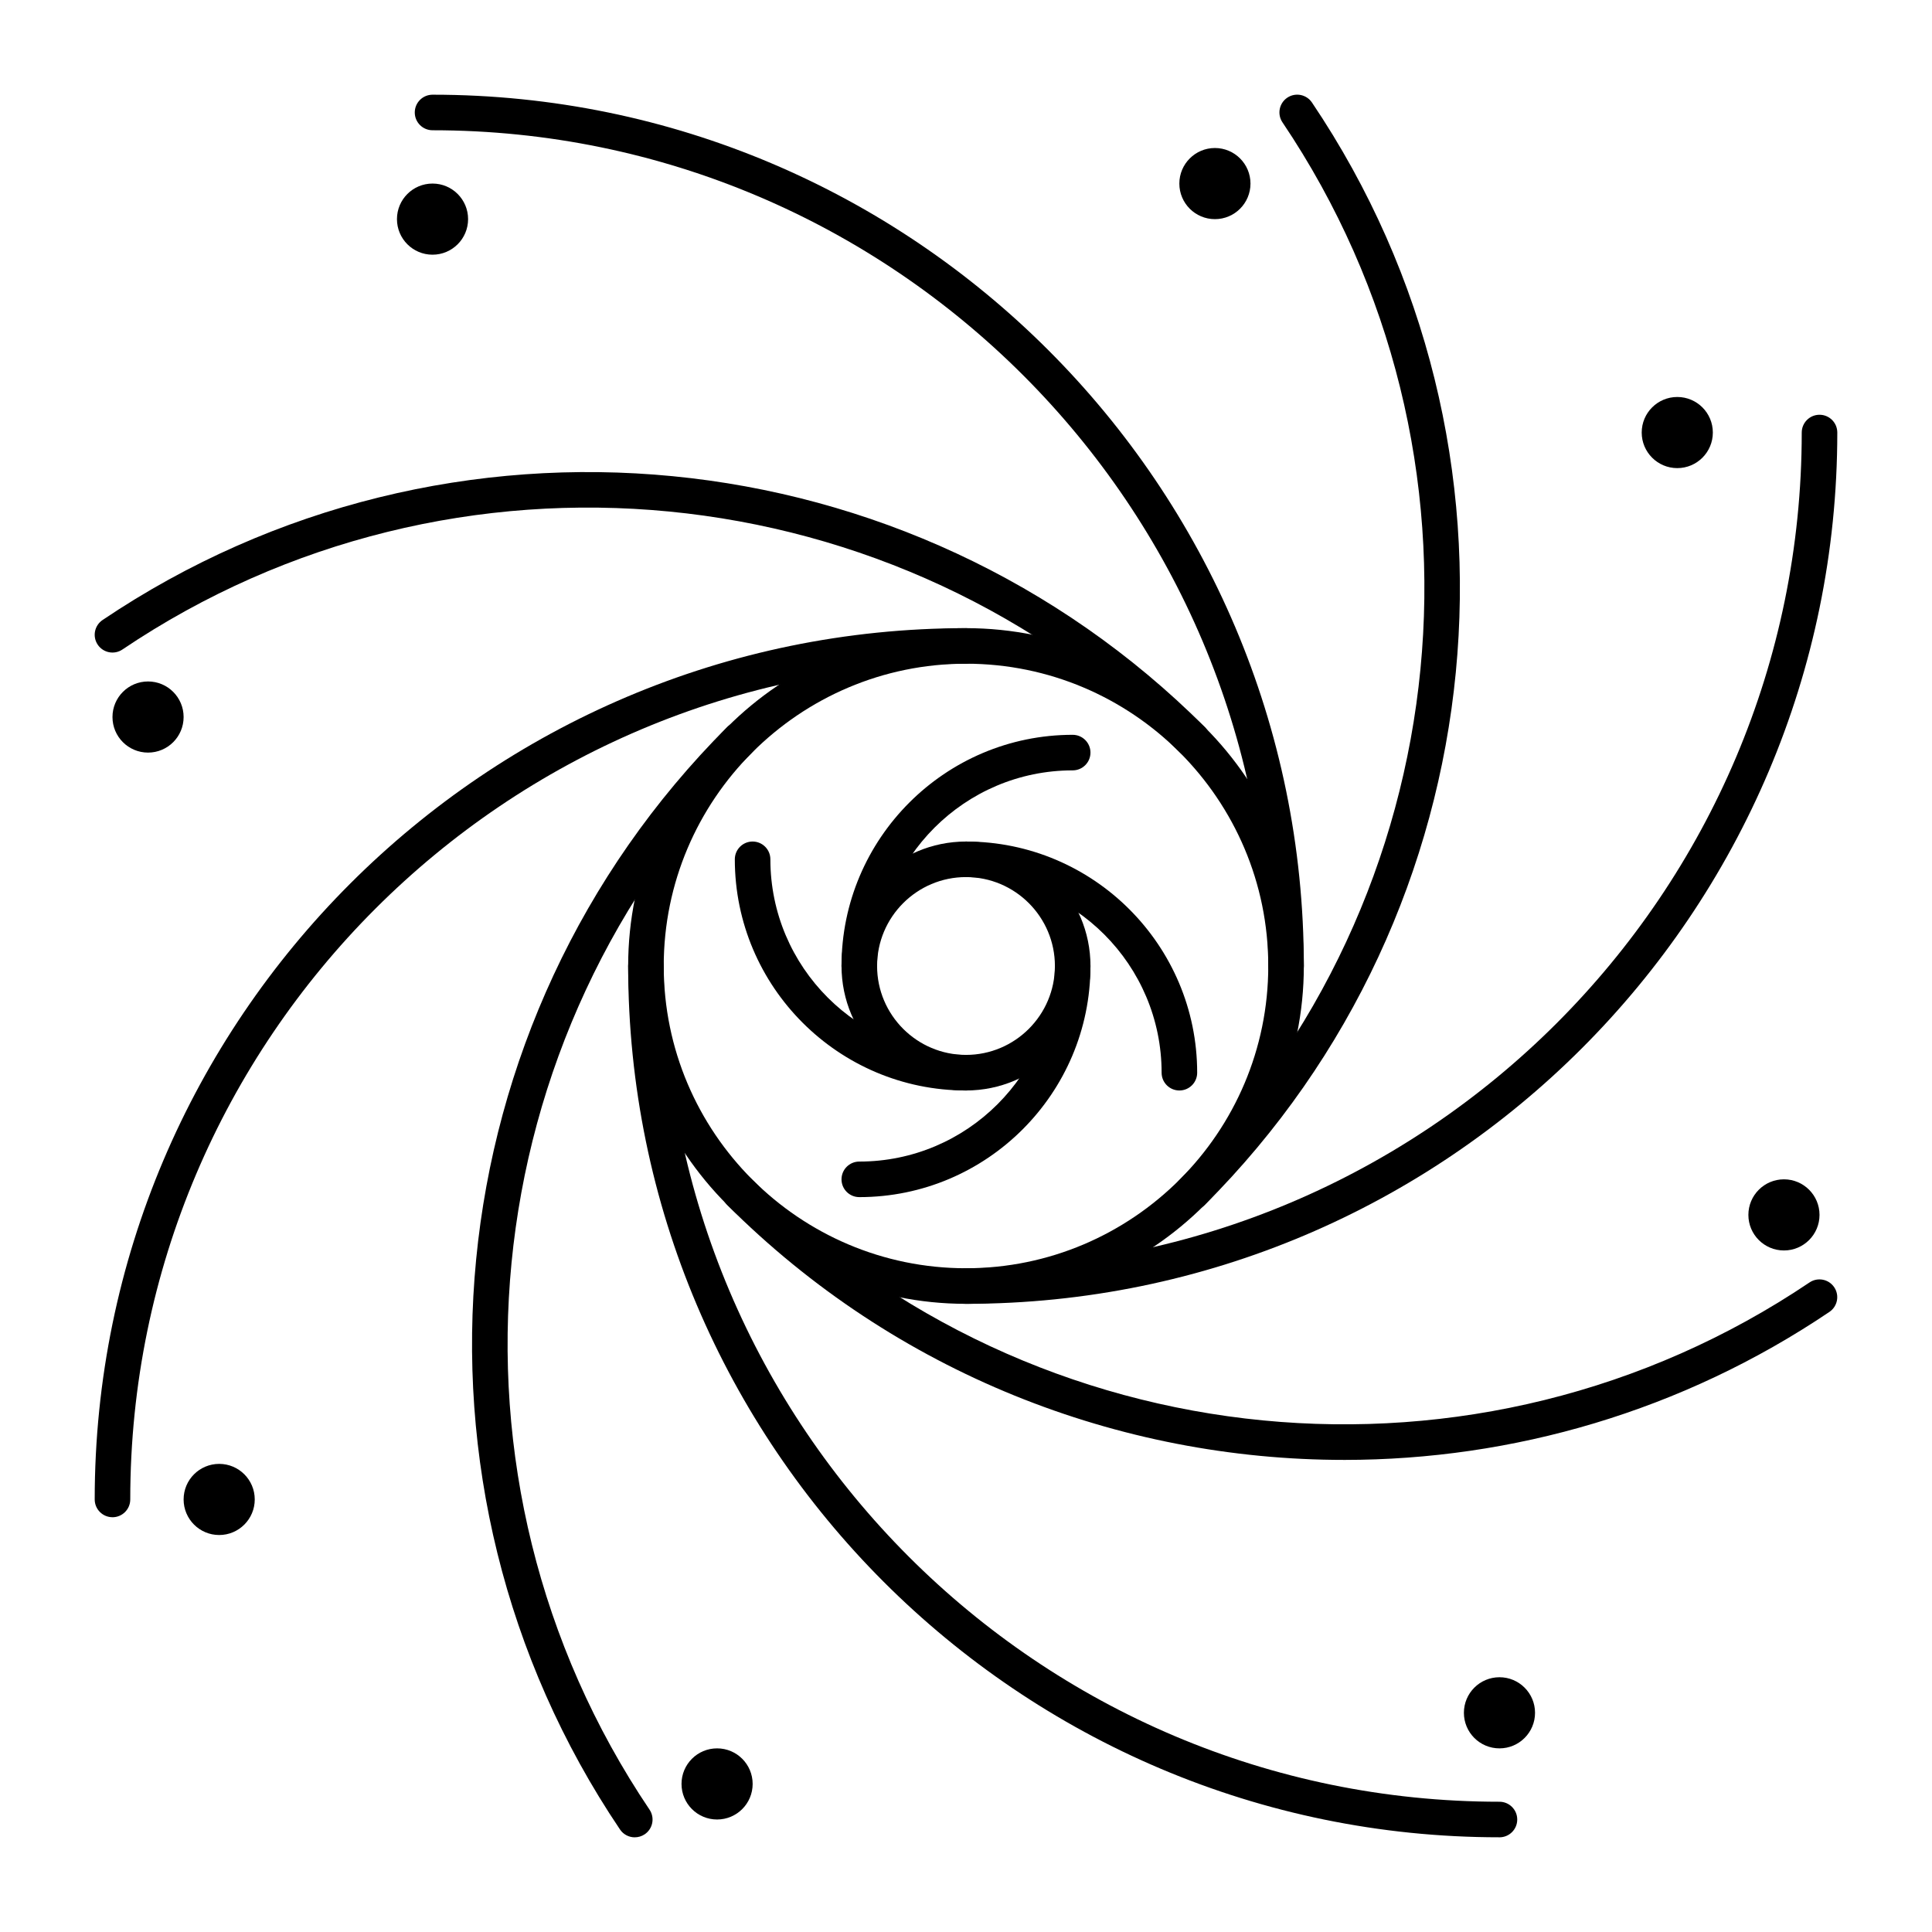
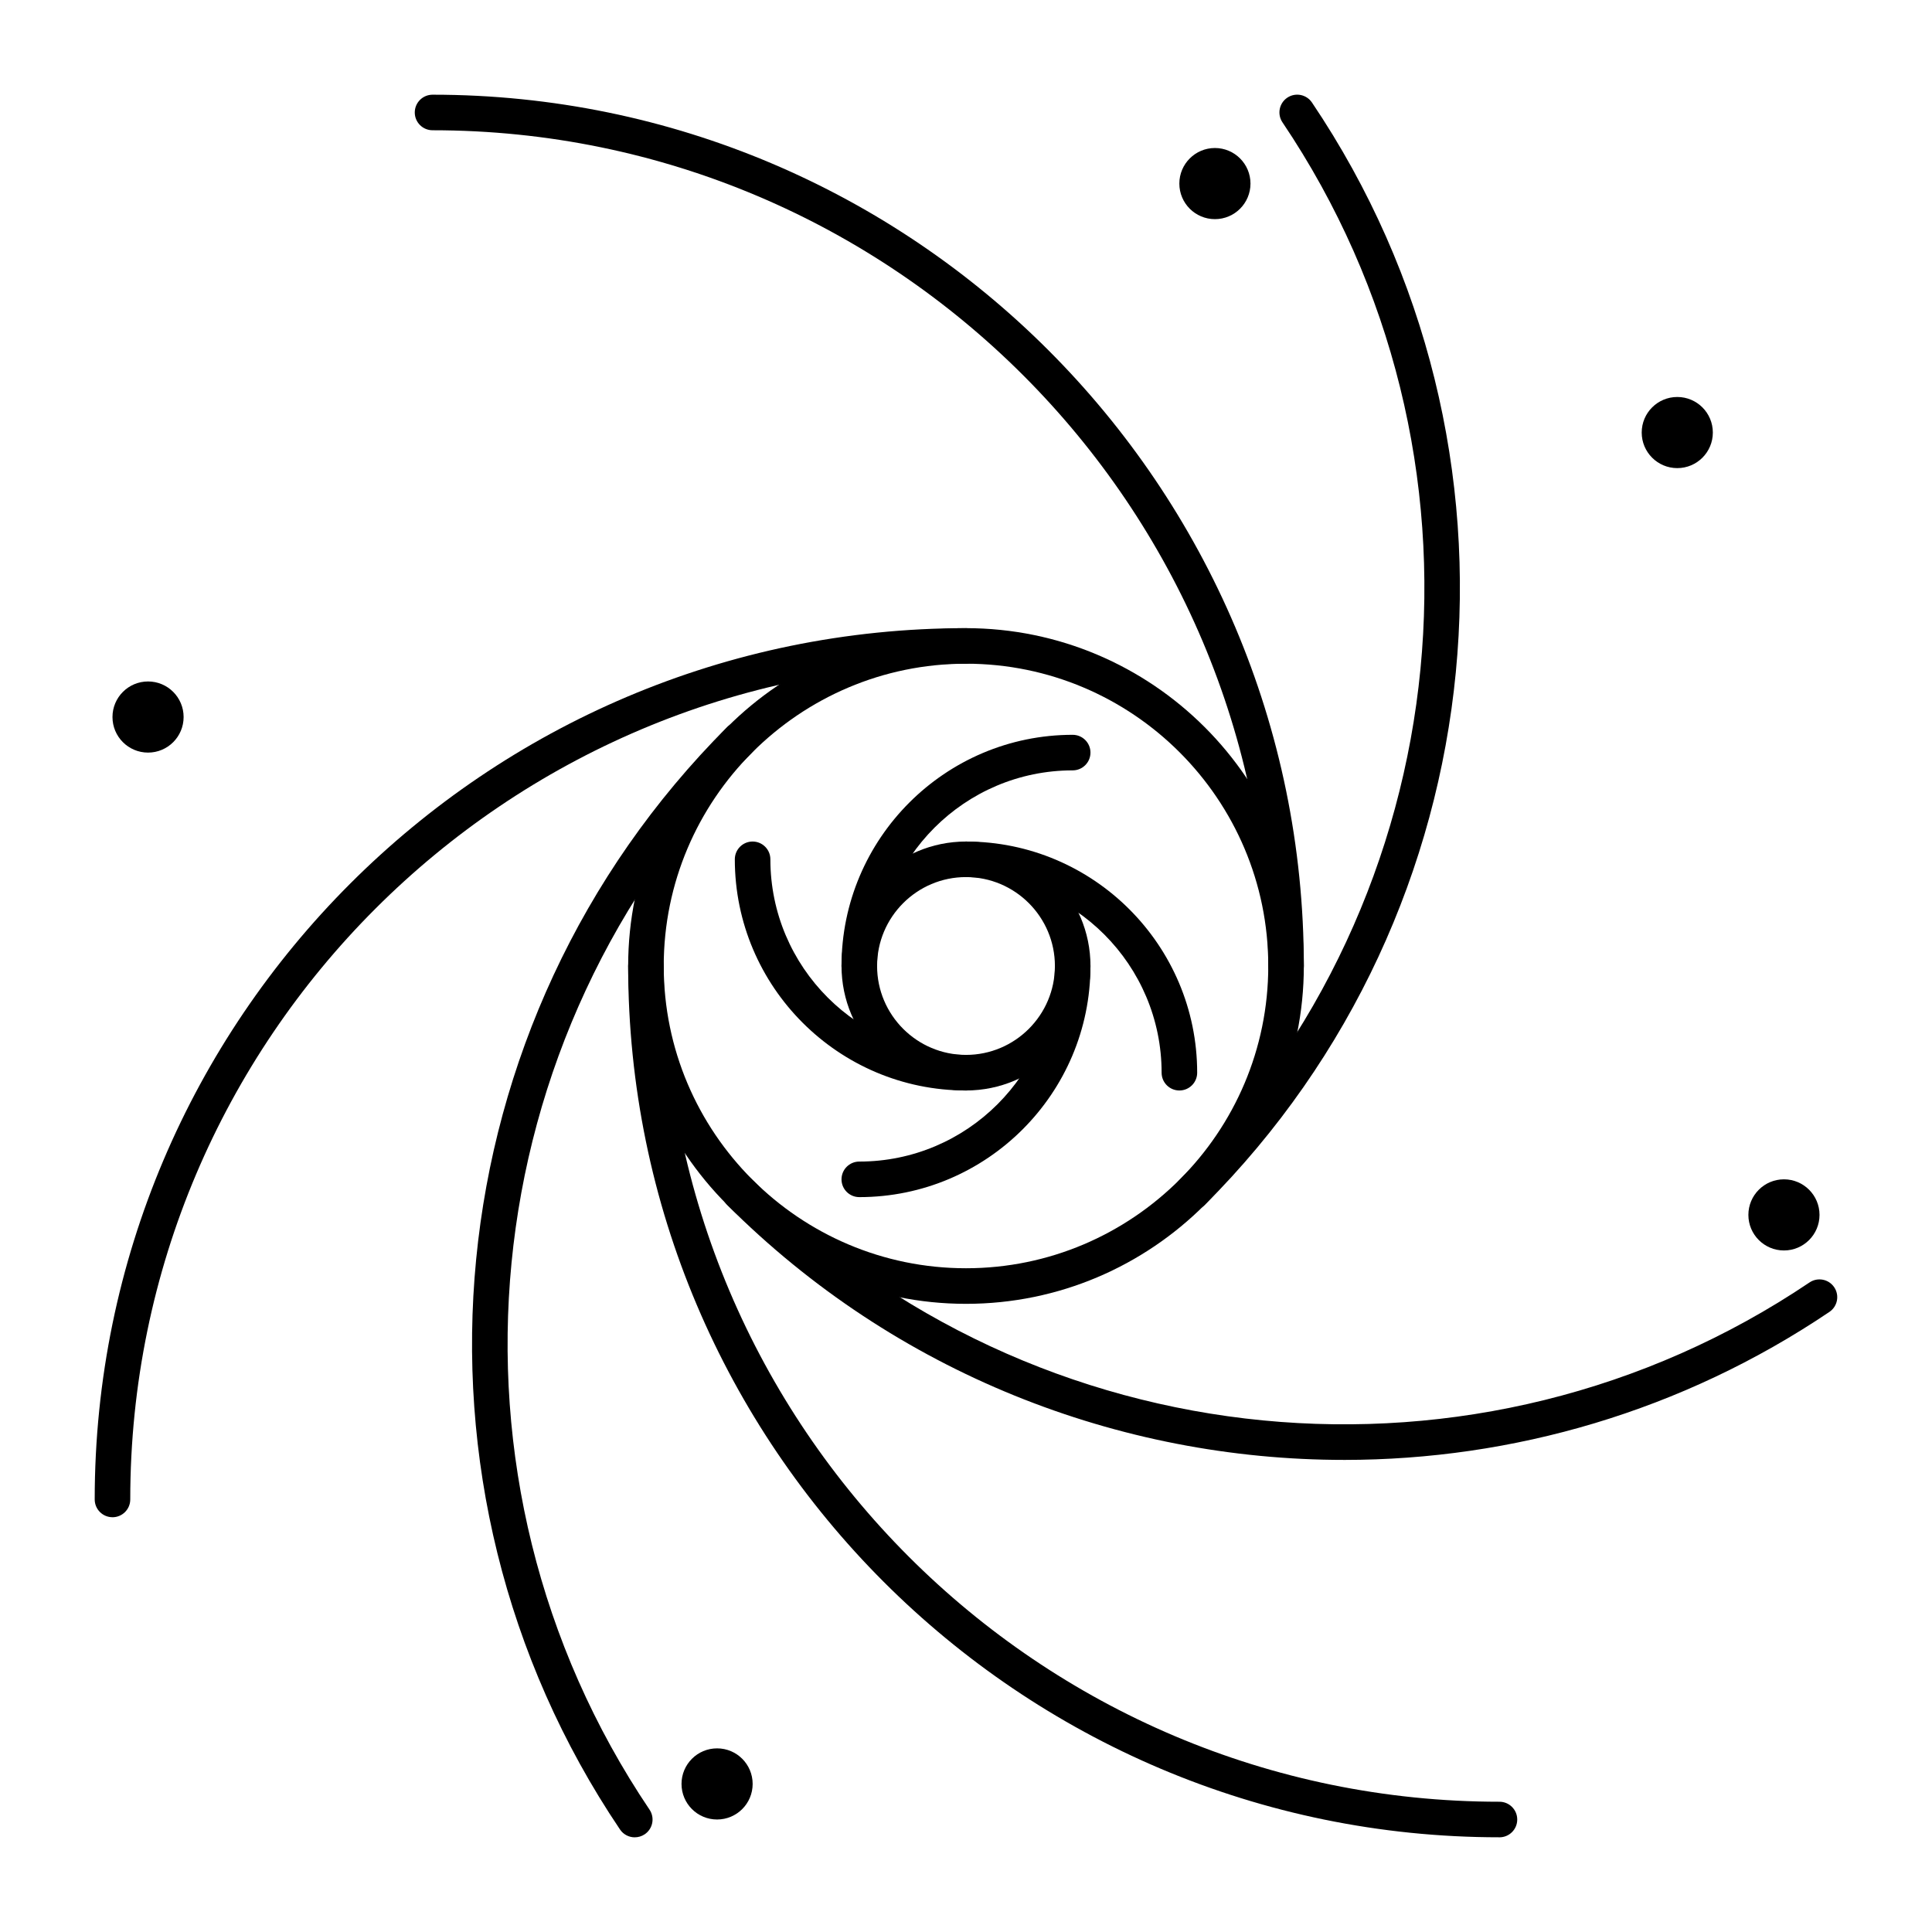
<svg xmlns="http://www.w3.org/2000/svg" fill="#000000" width="800px" height="800px" version="1.1" viewBox="144 144 512 512">
  <g>
    <path d="m173.81 546.08c-2.602 0-4.711-2.109-4.711-4.711 0-127.33 103.59-230.9 230.9-230.9 2.602 0 4.711 2.109 4.711 4.711 0 2.602-2.109 4.711-4.711 4.711-122.12 0-221.48 99.355-221.48 221.48 0 2.606-2.113 4.715-4.715 4.715z" />
-     <path d="m400 489.53c-2.602 0-4.711-2.109-4.711-4.711 0-2.602 2.109-4.711 4.711-4.711 122.12 0 221.48-99.355 221.48-221.48 0-2.602 2.109-4.711 4.711-4.711s4.711 2.109 4.711 4.711c0.004 127.31-103.58 230.9-230.9 230.9z" />
    <path d="m312.22 630.91c-1.512 0-3-0.723-3.914-2.078-61.527-91.305-49.594-214.16 28.383-292.14 1.836-1.836 4.816-1.836 6.664 0 1.836 1.836 1.836 4.816 0 6.664-74.793 74.793-86.246 192.63-27.227 280.21 1.457 2.164 0.883 5.082-1.27 6.539-0.809 0.539-1.723 0.801-2.637 0.801z" />
    <path d="m459.97 464.69c-1.207 0-2.414-0.461-3.328-1.387-1.836-1.836-1.836-4.816 0-6.664 74.793-74.793 86.246-192.63 27.227-280.21-1.457-2.164-0.883-5.082 1.27-6.539 2.152-1.449 5.082-0.883 6.539 1.27 61.527 91.305 49.594 214.16-28.383 292.14-0.91 0.93-2.117 1.395-3.324 1.395z" />
    <path d="m541.37 630.9c-127.32 0-230.9-103.59-230.9-230.9 0-2.602 2.109-4.711 4.711-4.711 2.602 0 4.711 2.109 4.711 4.711 0 122.12 99.355 221.48 221.48 221.48 2.602 0 4.711 2.109 4.711 4.711 0.004 2.602-2.106 4.715-4.707 4.715z" />
    <path d="m484.82 404.71c-2.602 0-4.711-2.109-4.711-4.711 0-122.12-99.355-221.48-221.48-221.48-2.602 0-4.711-2.109-4.711-4.711s2.109-4.711 4.711-4.711c127.32-0.004 230.9 103.58 230.9 230.9 0 2.602-2.109 4.711-4.715 4.711z" />
    <path d="m500.23 530.89c-59.672 0-118.94-22.984-163.55-67.594-1.836-1.836-1.836-4.816 0-6.664 1.836-1.836 4.816-1.836 6.664 0 74.793 74.785 192.63 86.234 280.2 27.227 2.152-1.449 5.082-0.891 6.539 1.27 1.457 2.164 0.883 5.082-1.27 6.539-39.074 26.344-83.945 39.223-128.59 39.223z" />
-     <path d="m459.97 344.74c-1.207 0-2.414-0.461-3.328-1.387-74.793-74.793-192.64-86.246-280.2-27.227-2.152 1.457-5.082 0.891-6.539-1.27-1.457-2.164-0.883-5.082 1.27-6.539 91.305-61.527 214.16-49.594 292.14 28.383 1.836 1.836 1.836 4.816 0 6.664-0.922 0.91-2.129 1.375-3.336 1.375z" />
    <path d="m400 489.53c-49.375 0-89.531-40.168-89.531-89.531s40.168-89.531 89.531-89.531 89.531 40.168 89.531 89.531-40.16 89.531-89.531 89.531zm0-169.64c-44.18 0-80.105 35.938-80.105 80.105s35.938 80.105 80.105 80.105 80.105-35.938 80.105-80.105-35.93-80.105-80.105-80.105z" />
-     <path d="m211.51 541.37c0 5.203-4.223 9.426-9.426 9.426-5.207 0-9.426-4.223-9.426-9.426 0-5.207 4.219-9.426 9.426-9.426 5.203 0 9.426 4.219 9.426 9.426" />
    <path d="m343.46 616.76c0 5.207-4.219 9.426-9.426 9.426s-9.426-4.219-9.426-9.426c0-5.203 4.219-9.426 9.426-9.426s9.426 4.223 9.426 9.426" />
-     <path d="m550.8 597.91c0 5.207-4.223 9.426-9.426 9.426-5.207 0-9.426-4.219-9.426-9.426 0-5.203 4.219-9.426 9.426-9.426 5.203 0 9.426 4.223 9.426 9.426" />
    <path d="m192.66 334.02c0 5.207-4.219 9.426-9.426 9.426s-9.426-4.219-9.426-9.426c0-5.203 4.219-9.426 9.426-9.426s9.426 4.223 9.426 9.426" />
-     <path d="m268.05 202.07c0 5.207-4.223 9.426-9.426 9.426-5.207 0-9.426-4.219-9.426-9.426 0-5.203 4.219-9.426 9.426-9.426 5.203 0 9.426 4.223 9.426 9.426" />
    <path d="m475.39 192.65c0 5.207-4.219 9.426-9.426 9.426-5.203 0-9.426-4.219-9.426-9.426 0-5.203 4.223-9.426 9.426-9.426 5.207 0 9.426 4.223 9.426 9.426" />
    <path d="m597.92 258.63c0 5.203-4.219 9.426-9.426 9.426-5.203 0-9.426-4.223-9.426-9.426 0-5.207 4.223-9.426 9.426-9.426 5.207 0 9.426 4.219 9.426 9.426" />
    <path d="m626.19 465.96c0 5.207-4.219 9.426-9.426 9.426-5.203 0-9.426-4.219-9.426-9.426 0-5.203 4.223-9.426 9.426-9.426 5.207 0 9.426 4.223 9.426 9.426" />
    <path d="m400 432.99c-18.191 0-32.988-14.801-32.988-32.988 0-18.191 14.801-32.988 32.988-32.988 18.191 0 32.988 14.801 32.988 32.988s-14.801 32.988-32.988 32.988zm0-56.555c-12.992 0-23.562 10.57-23.562 23.562 0 12.992 10.57 23.562 23.562 23.562s23.562-10.57 23.562-23.562c0-12.992-10.57-23.562-23.562-23.562z" />
    <path d="m371.72 404.71c-2.602 0-4.711-2.109-4.711-4.711 0-33.777 27.48-61.266 61.266-61.266 2.602 0 4.711 2.109 4.711 4.711 0 2.602-2.109 4.711-4.711 4.711-28.582 0-51.84 23.25-51.84 51.84-0.004 2.606-2.113 4.715-4.715 4.715z" />
    <path d="m371.72 461.25c-2.602 0-4.711-2.109-4.711-4.711 0-2.602 2.109-4.711 4.711-4.711 28.582 0 51.84-23.25 51.84-51.84 0-2.602 2.109-4.711 4.711-4.711 2.602 0 4.711 2.109 4.711 4.711 0.004 33.781-27.484 61.262-61.262 61.262z" />
    <path d="m456.55 432.99c-2.602 0-4.711-2.109-4.711-4.711 0-28.582-23.25-51.84-51.84-51.84-2.602 0-4.711-2.109-4.711-4.711 0-2.602 2.109-4.711 4.711-4.711 33.777 0 61.266 27.48 61.266 61.266 0 2.598-2.113 4.707-4.715 4.707z" />
    <path d="m400 432.99c-33.777 0-61.266-27.48-61.266-61.266 0-2.602 2.109-4.711 4.711-4.711 2.602 0 4.711 2.109 4.711 4.711 0 28.582 23.25 51.84 51.84 51.84 2.602 0 4.711 2.109 4.711 4.711 0.004 2.606-2.106 4.715-4.707 4.715z" />
  </g>
</svg>